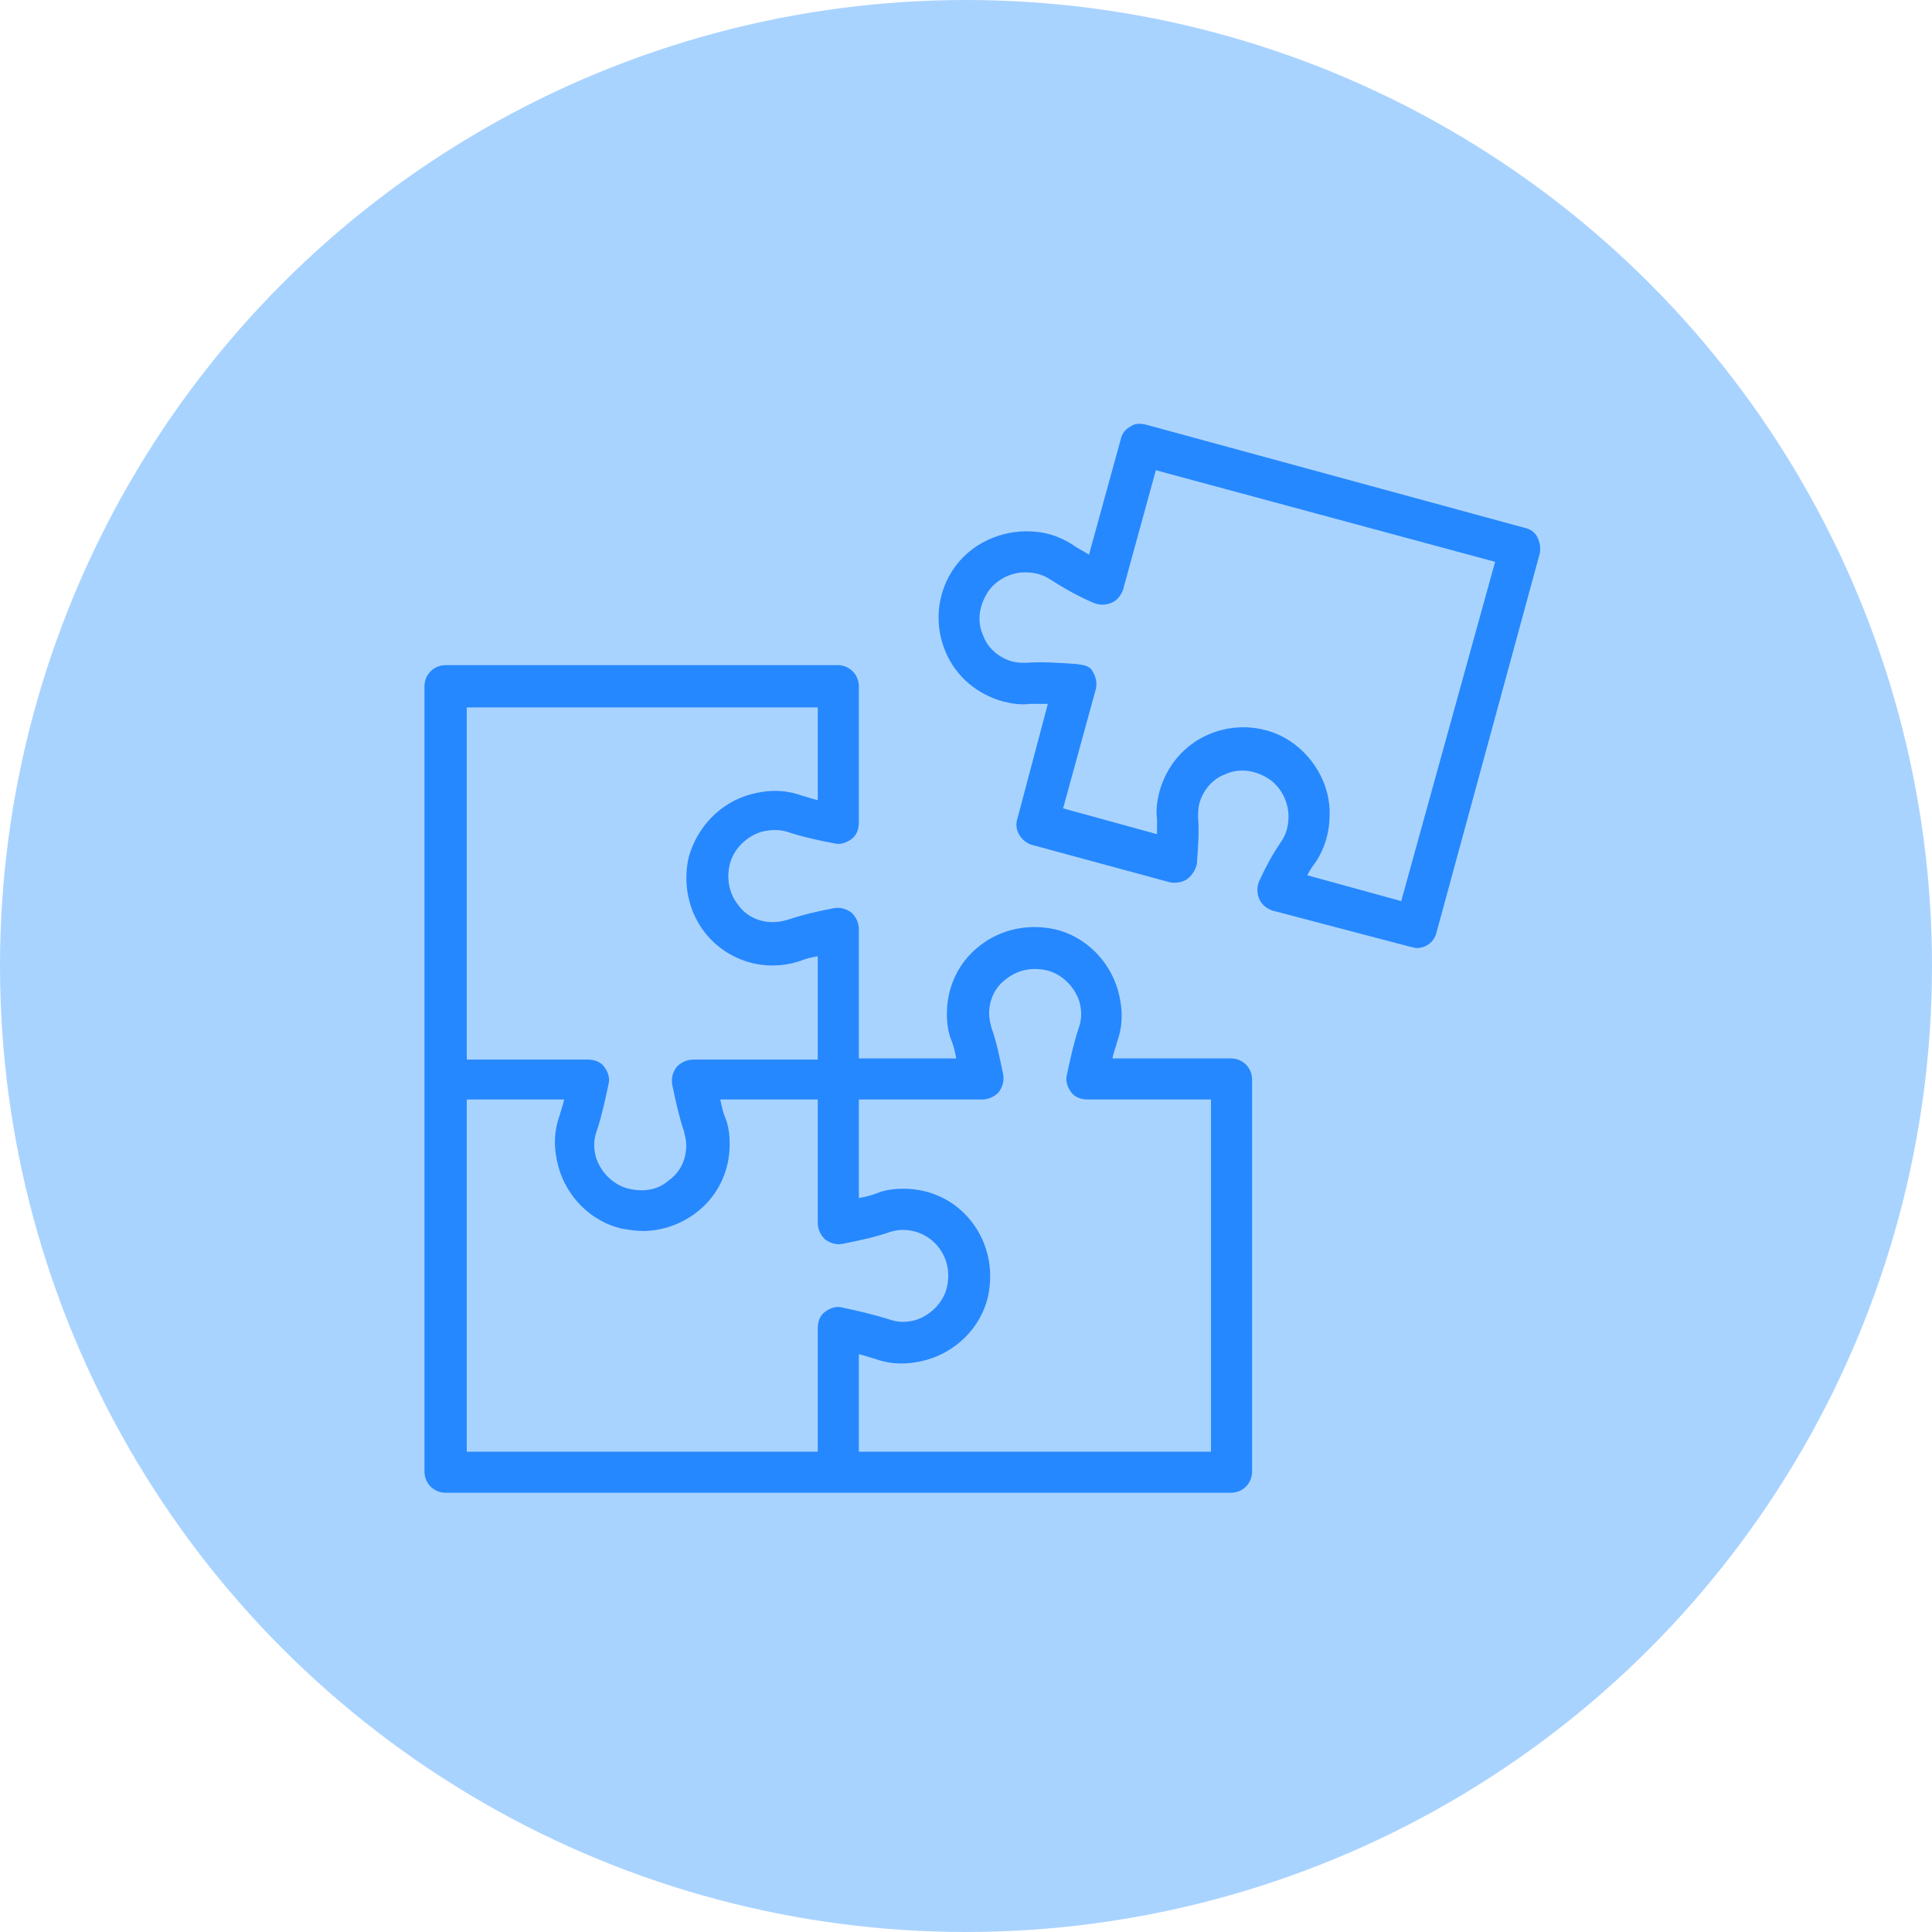
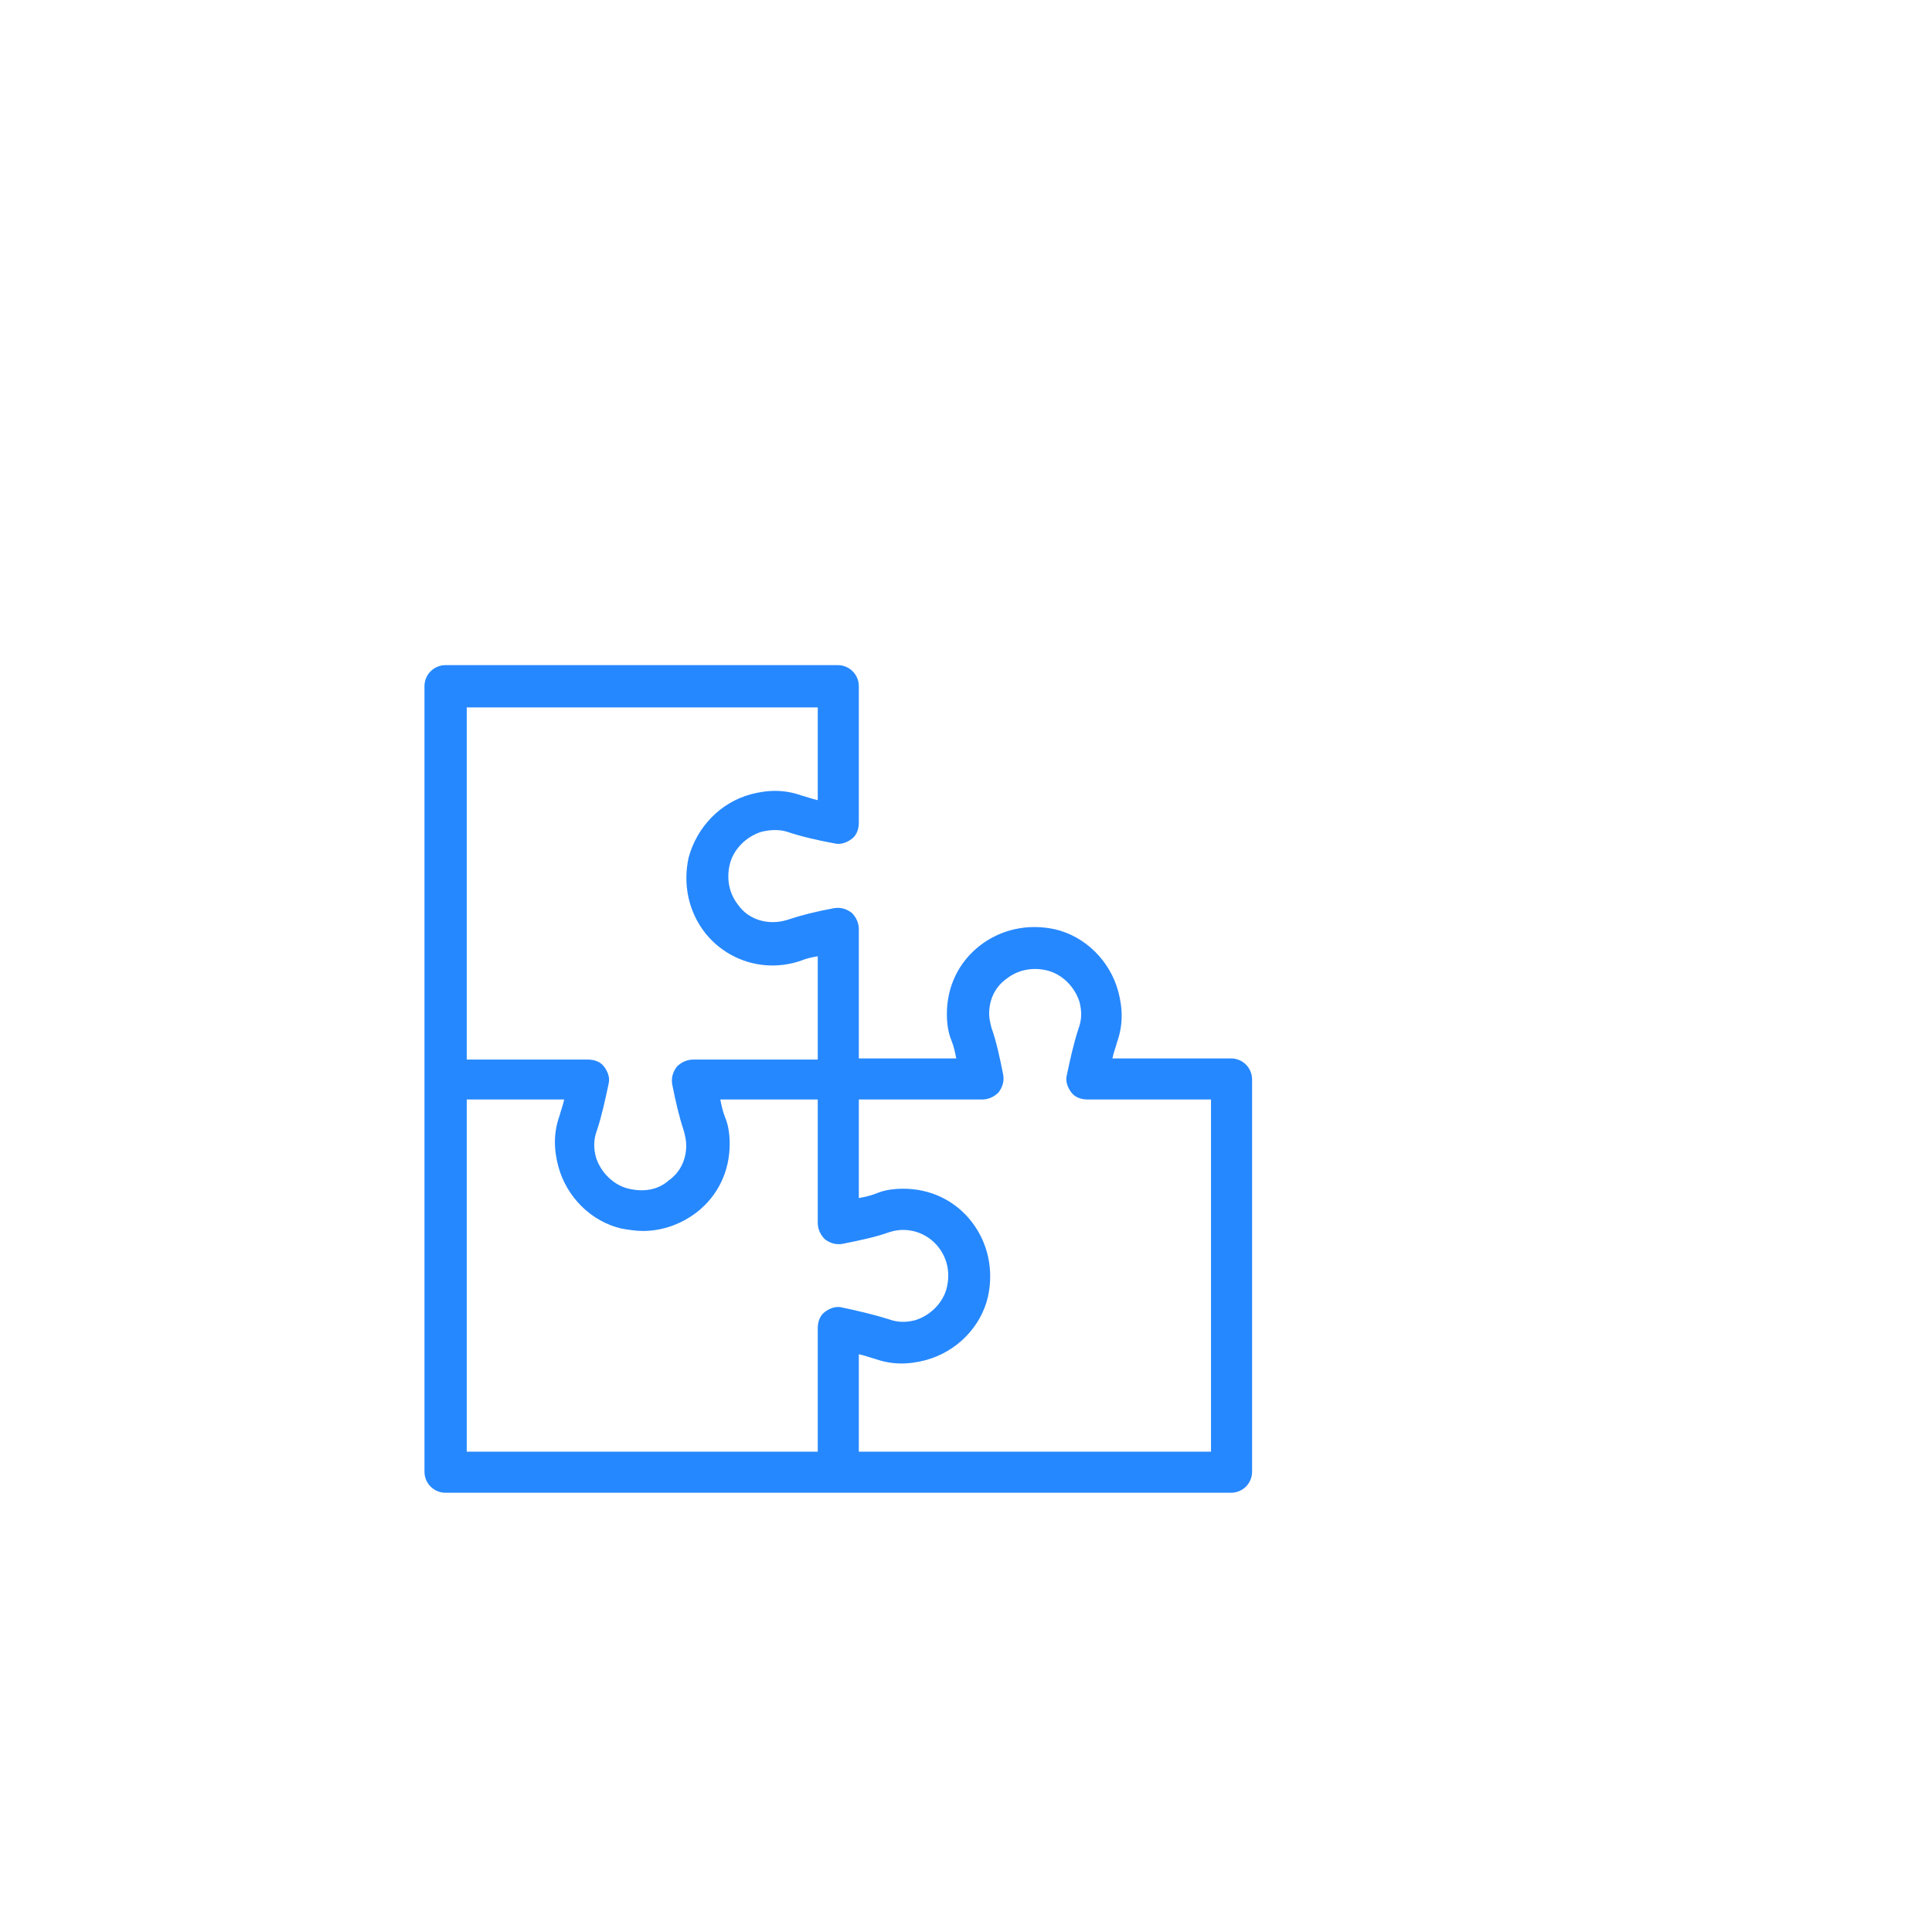
<svg xmlns="http://www.w3.org/2000/svg" width="60px" height="60px" viewBox="0 0 60 60" version="1.1">
  <title>Group 9</title>
  <g id="Web-pages" stroke="none" stroke-width="1" fill="none" fill-rule="evenodd">
    <g id="AdvertiserSolutions-desktop" transform="translate(-785, -6504)">
      <g id="Group-7" transform="translate(350, 6024)">
        <g id="Group-5" transform="translate(0, 480)">
          <g id="Group-30" transform="translate(435, 0)">
            <g id="Group-9">
-               <circle id="Oval" fill="#A9D3FF" cx="30" cy="30" r="30" />
              <g id="noun_Puzzle_3194096" transform="translate(13, 13)" fill="#2688FE" fill-rule="nonzero">
                <path d="M25.229,19.87 L21.547,19.87 C21.583,19.688 21.656,19.505 21.693,19.359 C21.875,18.849 21.875,18.339 21.729,17.792 C21.474,16.844 20.708,16.078 19.76,15.859 C18.922,15.677 18.083,15.859 17.427,16.37 C16.771,16.88 16.406,17.646 16.406,18.484 C16.406,18.776 16.443,19.068 16.552,19.323 C16.625,19.505 16.661,19.688 16.698,19.87 L13.672,19.87 L13.672,15.859 C13.672,15.677 13.599,15.495 13.453,15.349 C13.307,15.24 13.125,15.167 12.906,15.203 C12.323,15.312 11.885,15.422 11.448,15.568 C10.865,15.75 10.245,15.568 9.917,15.094 C9.661,14.766 9.552,14.328 9.661,13.854 C9.771,13.38 10.172,12.979 10.646,12.833 C10.938,12.76 11.229,12.76 11.448,12.833 C11.885,12.979 12.359,13.089 12.943,13.198 C13.125,13.234 13.307,13.161 13.453,13.052 C13.599,12.943 13.672,12.76 13.672,12.542 L13.672,8.312 C13.672,7.948 13.38,7.656 13.016,7.656 L0.839,7.656 C0.474,7.656 0.182,7.948 0.182,8.312 L0.182,32.703 C0.182,33.068 0.474,33.359 0.839,33.359 L25.229,33.359 C25.594,33.359 25.885,33.068 25.885,32.703 L25.885,20.526 C25.885,20.161 25.594,19.87 25.229,19.87 Z M12.396,8.969 L12.396,11.849 C12.214,11.812 12.031,11.74 11.885,11.703 C11.375,11.521 10.865,11.521 10.318,11.667 C9.37,11.922 8.641,12.688 8.385,13.635 C8.203,14.474 8.385,15.312 8.896,15.969 C9.589,16.844 10.755,17.208 11.849,16.844 C12.031,16.771 12.177,16.734 12.396,16.698 L12.396,19.906 L8.531,19.906 C8.349,19.906 8.167,19.979 8.021,20.125 C7.911,20.271 7.839,20.453 7.875,20.672 C7.984,21.219 8.094,21.693 8.24,22.13 C8.276,22.276 8.312,22.422 8.312,22.568 C8.312,23.005 8.13,23.406 7.766,23.661 C7.438,23.953 7,24.026 6.526,23.917 C6.052,23.807 5.651,23.406 5.505,22.932 C5.432,22.641 5.432,22.385 5.542,22.094 C5.688,21.656 5.797,21.146 5.906,20.635 C5.943,20.453 5.87,20.271 5.76,20.125 C5.651,19.979 5.469,19.906 5.25,19.906 L1.495,19.906 L1.495,8.969 L12.396,8.969 Z M1.495,21.146 L4.521,21.146 C4.484,21.328 4.411,21.51 4.375,21.656 C4.193,22.167 4.193,22.677 4.339,23.224 C4.594,24.172 5.359,24.938 6.307,25.156 C6.526,25.193 6.745,25.229 6.964,25.229 C7.583,25.229 8.167,25.01 8.641,24.646 C9.297,24.135 9.661,23.37 9.661,22.531 C9.661,22.24 9.625,21.948 9.516,21.693 C9.443,21.51 9.406,21.328 9.37,21.146 L12.396,21.146 L12.396,24.974 C12.396,25.156 12.469,25.339 12.615,25.484 C12.76,25.594 12.943,25.667 13.161,25.63 C13.708,25.521 14.219,25.411 14.62,25.266 C15.167,25.083 15.786,25.266 16.151,25.74 C16.406,26.068 16.516,26.505 16.406,26.979 C16.297,27.453 15.896,27.854 15.422,28 C15.13,28.073 14.875,28.073 14.583,27.964 C14.109,27.818 13.635,27.708 13.125,27.599 C12.943,27.562 12.76,27.635 12.615,27.745 C12.469,27.854 12.396,28.036 12.396,28.255 L12.396,32.083 L1.495,32.083 L1.495,21.146 Z M24.573,32.083 L13.672,32.083 L13.672,29.057 C13.854,29.094 14.036,29.167 14.182,29.203 C14.693,29.385 15.203,29.385 15.75,29.24 C16.698,28.984 17.464,28.219 17.682,27.271 C17.865,26.432 17.682,25.594 17.172,24.938 C16.661,24.281 15.896,23.917 15.057,23.917 C14.766,23.917 14.474,23.953 14.219,24.062 C14.036,24.135 13.854,24.172 13.672,24.208 L13.672,21.146 L17.5,21.146 C17.682,21.146 17.865,21.073 18.01,20.927 C18.12,20.781 18.193,20.599 18.156,20.38 C18.047,19.833 17.938,19.323 17.792,18.922 C17.755,18.776 17.719,18.63 17.719,18.484 C17.719,18.047 17.901,17.646 18.266,17.391 C18.594,17.135 19.031,17.026 19.505,17.135 C19.979,17.245 20.38,17.646 20.526,18.12 C20.599,18.411 20.599,18.667 20.49,18.958 C20.344,19.396 20.234,19.906 20.125,20.417 C20.089,20.599 20.161,20.781 20.271,20.927 C20.38,21.073 20.562,21.146 20.781,21.146 L24.609,21.146 L24.609,32.083 L24.573,32.083 Z" id="Shape" />
-                 <path d="M34.745,3.682 C34.672,3.536 34.526,3.427 34.344,3.391 L22.568,0.182 C22.385,0.146 22.24,0.146 22.094,0.255 C21.948,0.328 21.839,0.474 21.802,0.656 L20.818,4.229 C20.672,4.12 20.49,4.047 20.344,3.938 C19.906,3.646 19.432,3.5 18.885,3.5 C17.901,3.5 16.953,4.01 16.479,4.885 C16.078,5.615 16.042,6.49 16.37,7.255 C16.698,8.021 17.354,8.568 18.156,8.786 C18.448,8.859 18.703,8.896 18.995,8.859 C19.177,8.859 19.359,8.859 19.542,8.859 L18.594,12.432 C18.484,12.76 18.703,13.125 19.031,13.234 L23.333,14.401 C23.516,14.438 23.734,14.401 23.88,14.292 C24.026,14.182 24.135,14 24.172,13.818 C24.208,13.271 24.245,12.833 24.208,12.396 C24.208,12.25 24.208,12.104 24.245,11.958 C24.354,11.557 24.646,11.193 25.047,11.047 C25.448,10.865 25.885,10.901 26.286,11.12 C26.724,11.339 27.016,11.849 27.016,12.359 C27.016,12.651 26.943,12.906 26.797,13.125 C26.542,13.49 26.323,13.891 26.104,14.365 C26.031,14.547 26.031,14.729 26.104,14.911 C26.177,15.094 26.323,15.203 26.505,15.276 L30.807,16.406 C30.88,16.406 30.917,16.443 30.99,16.443 C31.281,16.443 31.536,16.26 31.609,15.969 L34.818,4.193 C34.854,4.01 34.818,3.828 34.745,3.682 Z M30.516,14.984 L27.599,14.182 C27.672,14.036 27.745,13.927 27.854,13.781 C28.146,13.344 28.292,12.833 28.292,12.323 C28.328,11.339 27.745,10.391 26.906,9.917 C26.177,9.516 25.302,9.479 24.536,9.807 C23.771,10.135 23.224,10.792 23.005,11.594 C22.932,11.885 22.896,12.141 22.932,12.432 C22.932,12.578 22.932,12.724 22.932,12.906 L20.016,12.104 L21.036,8.385 C21.073,8.203 21.036,8.021 20.927,7.839 C20.818,7.656 20.635,7.656 20.417,7.62 C19.87,7.583 19.359,7.547 18.885,7.583 C18.74,7.583 18.594,7.583 18.448,7.547 C18.047,7.438 17.682,7.146 17.536,6.745 C17.354,6.344 17.391,5.906 17.609,5.505 C17.828,5.068 18.339,4.776 18.812,4.776 C18.812,4.776 18.849,4.776 18.849,4.776 C19.141,4.776 19.396,4.849 19.615,4.995 C20.016,5.25 20.453,5.505 20.964,5.724 C21.146,5.797 21.328,5.797 21.51,5.724 C21.693,5.651 21.802,5.505 21.875,5.323 L22.896,1.604 L33.432,4.448 L30.516,14.984 Z" id="Shape" />
              </g>
            </g>
          </g>
        </g>
      </g>
    </g>
  </g>
</svg>